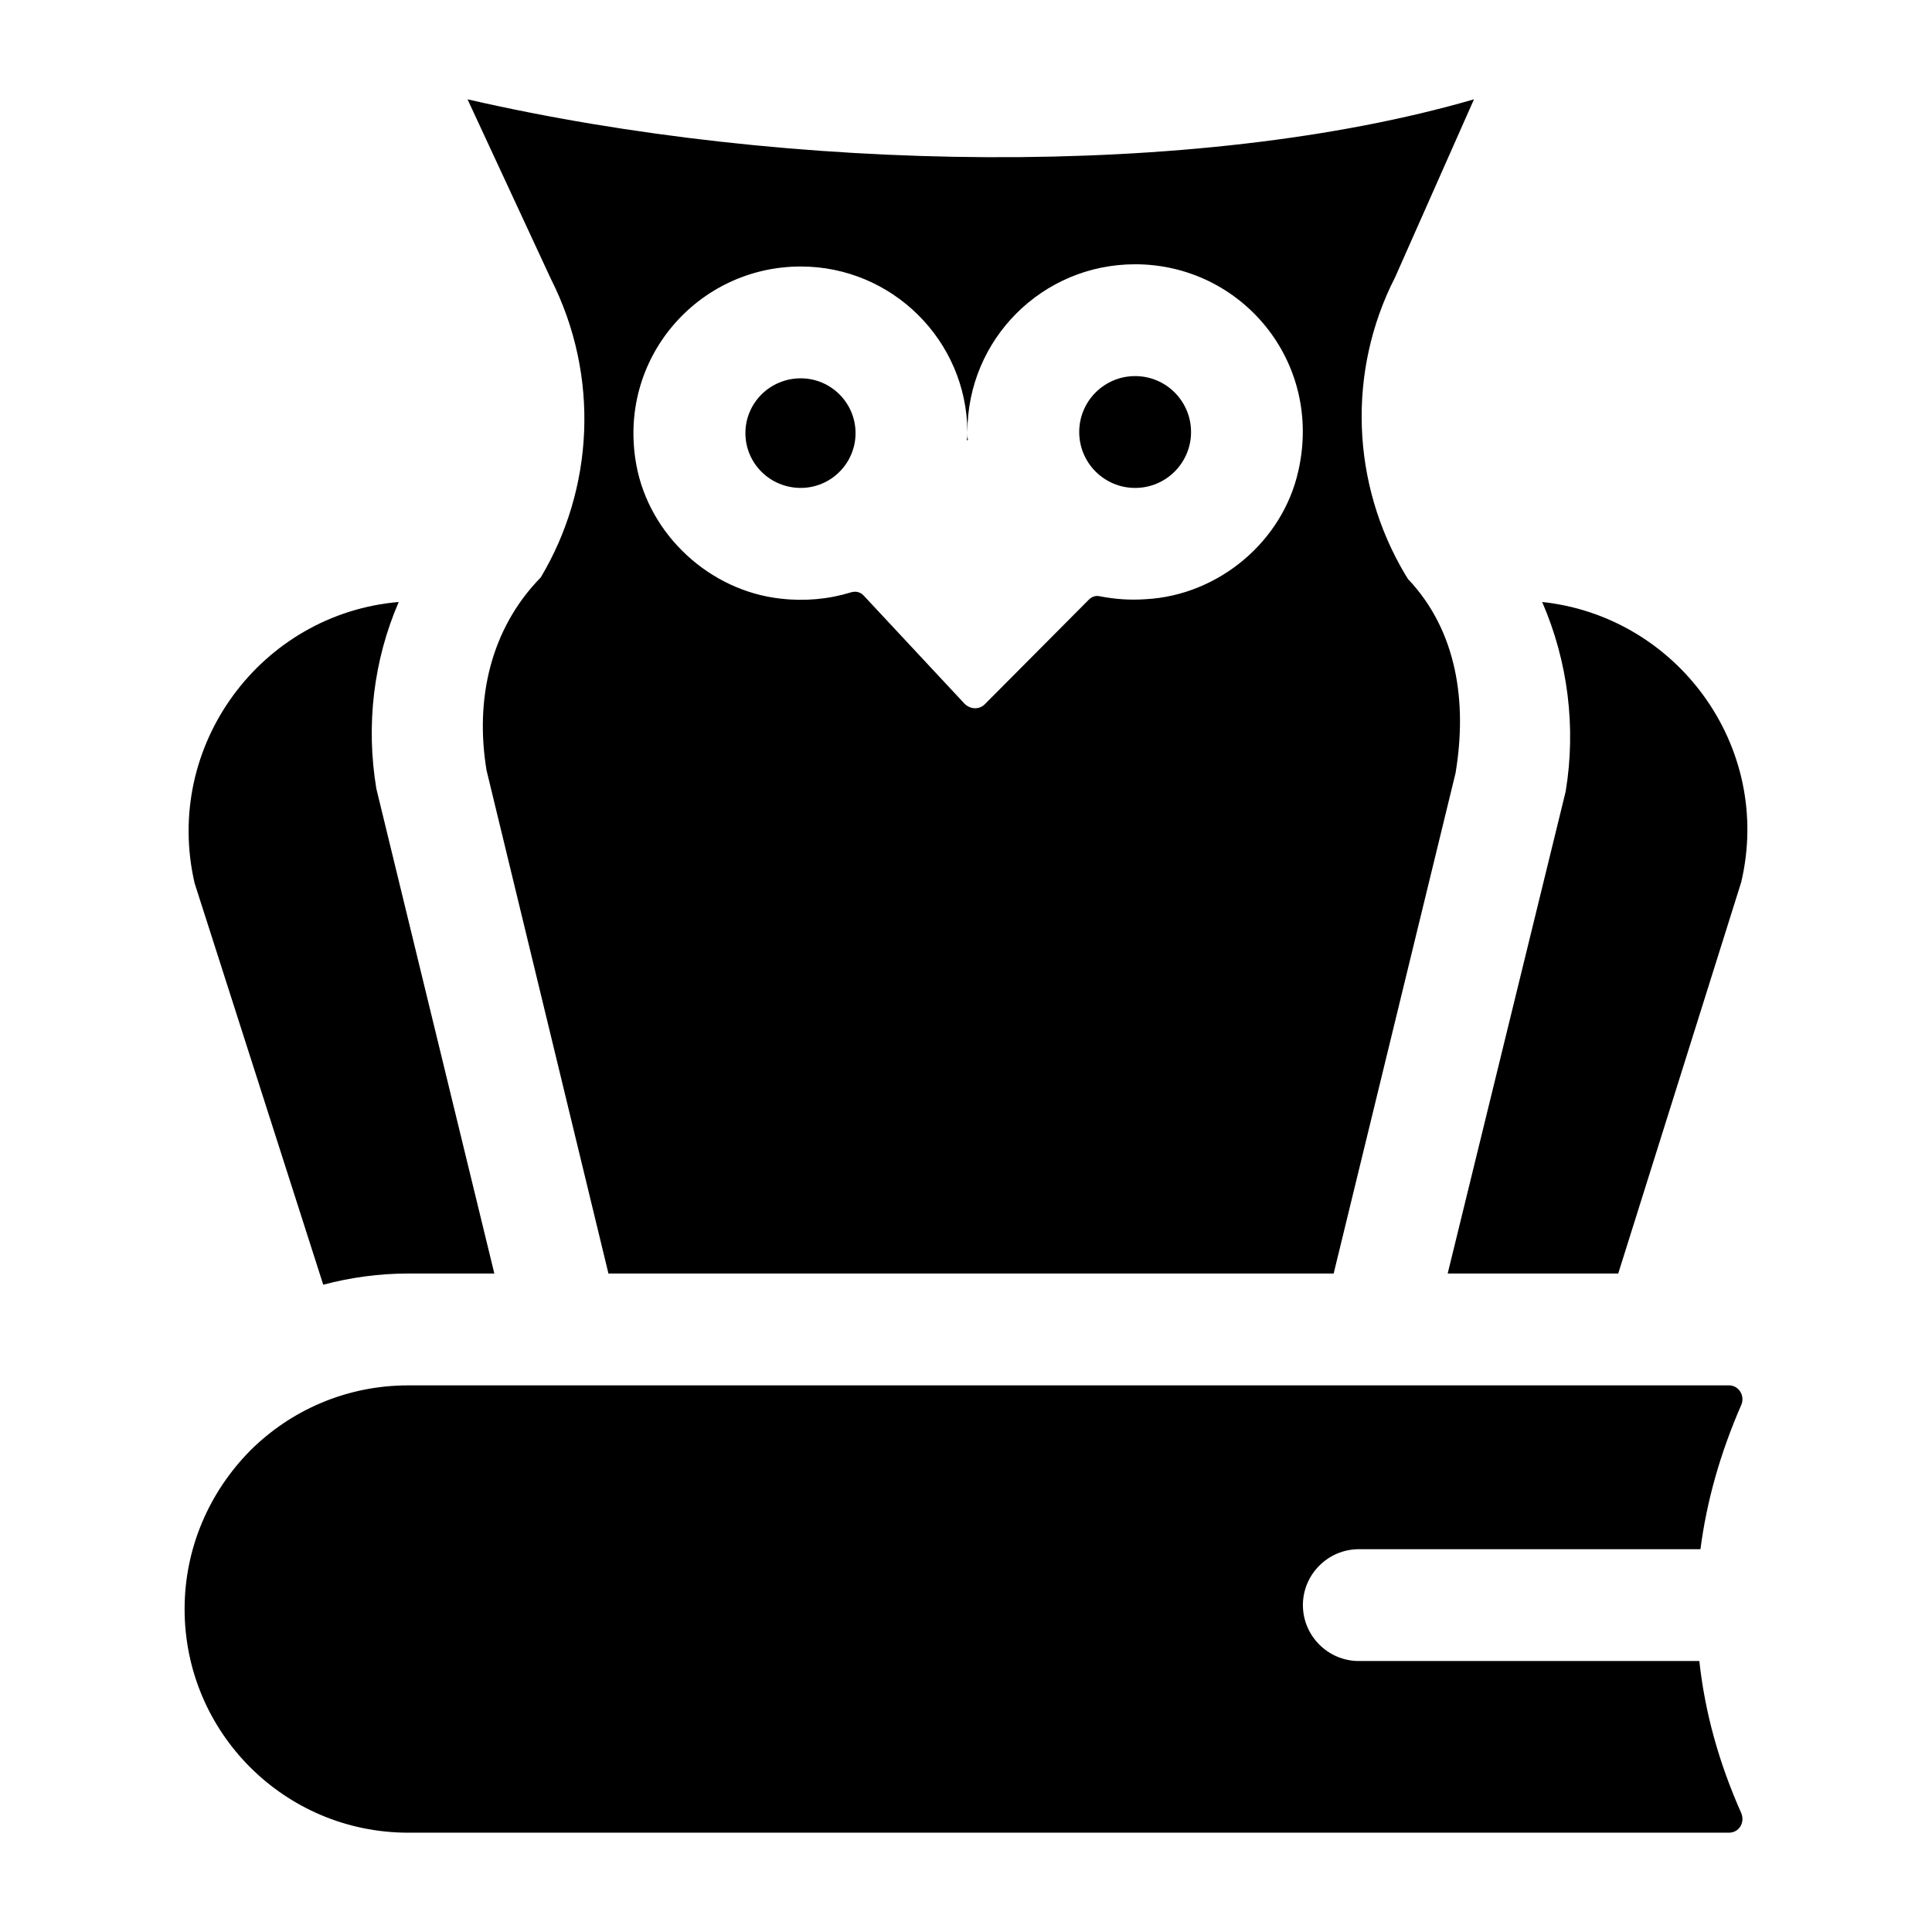
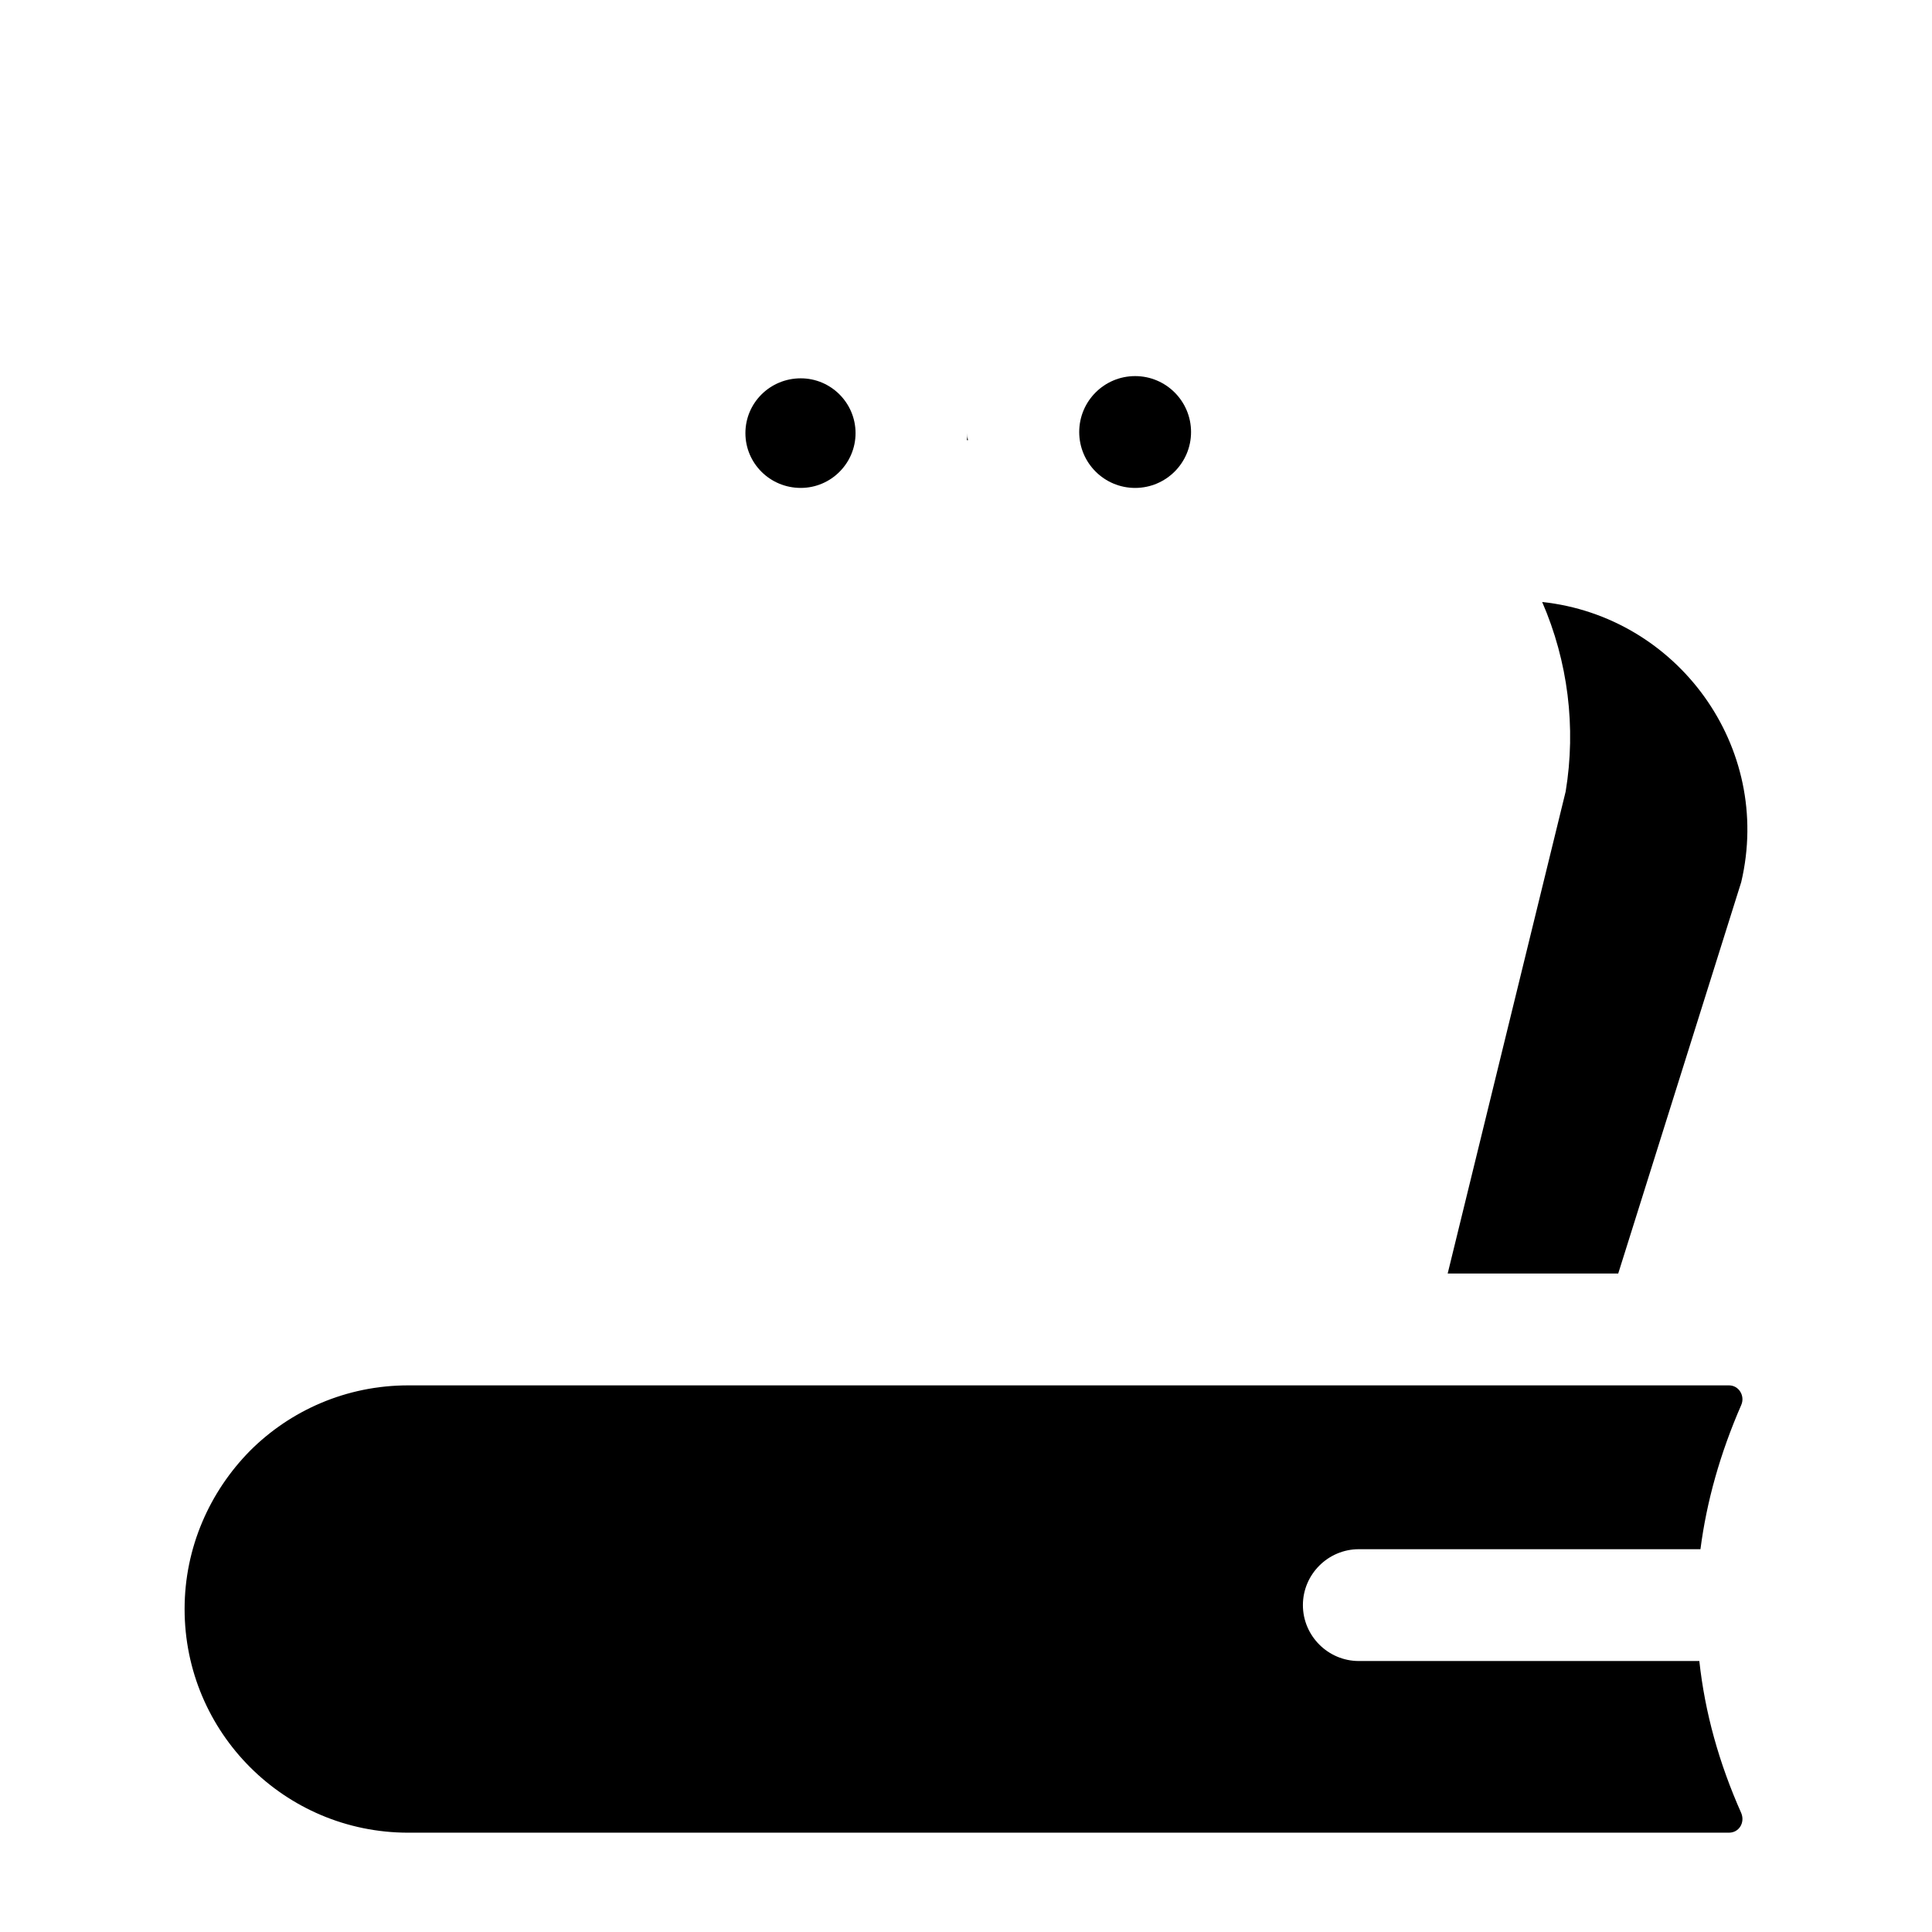
<svg xmlns="http://www.w3.org/2000/svg" fill="#000000" width="800px" height="800px" version="1.1" viewBox="144 144 512 512">
  <g>
    <path d="m400.22 260.56c0.148 0.148 0.297 0.148 0.297 0-0.148-0.594-0.148-1.188-0.148-1.777 0 0.59 0 1.184-0.148 1.777z" />
-     <path d="m534.62 170.32c-73.496 21.336-181.67 19.559-266.72 0l22.078 47.566c13.109 25.891 11.305 55.75-2.668 79.129-13.336 13.633-17.484 32.305-14.371 51.121l32.305 133.36 192.19-0.004 32.301-132.62c3.113-18.668 0.445-37.637-12.594-51.418l-0.742-1.188c-14.371-24.148-15.41-53.934-2.664-78.828zm-46.527 98.391c-4.148 18.82-21.191 33.043-40.453 34.082-4.148 0.297-8.148 0-12.004-0.742-1.188-0.297-2.223 0-3.113 0.891l-27.562 27.711c-1.48 1.48-3.852 1.336-5.336-0.148l-26.672-28.598c-0.891-1.039-2.223-1.332-3.559-0.891-5.777 1.777-12.148 2.371-18.523 1.629-18.816-2.074-34.82-16.891-38.23-35.414-5.176-28.156 16.309-52.605 43.574-52.605 24.152 0 44.008 19.559 44.156 43.863 0-24.598 19.855-44.453 44.453-44.453 28.008 0 49.789 25.633 43.27 54.676z" />
-     <path d="m195.58 378.07 34.082 106.39c7.262-1.926 14.816-2.965 22.523-2.965h22.82l-31.266-128.47c-2.816-16.895-0.742-34.082 5.926-49.492-36.449 3.113-62.531 38.086-54.086 74.539z" />
    <path d="m527.65 481.5h45.195l32.598-103.73c8.445-35.859-16.895-70.387-52.75-74.238 6.816 15.707 9.039 33.191 6.223 50.234z" />
    <path d="m252.19 629.68h350c2.668 0 4.297-2.668 3.262-5.188-5.926-13.336-9.633-26.672-11.113-40.305h-90.242c-8.148 0-14.816-6.668-14.816-14.816 0-8.148 6.668-14.816 14.816-14.816h90.539c1.629-12.594 5.188-25.34 10.816-38.23 1.035-2.371-0.594-5.188-3.262-5.188h-350c-16.449 0-31.266 6.668-41.934 17.336-10.668 10.816-17.336 25.633-17.336 41.934 0 32.75 26.523 59.273 59.27 59.273z" />
    <path d="m356.21 244.26c-8.152 0-14.668 6.519-14.668 14.523 0 8 6.519 14.52 14.668 14.52 8 0 14.52-6.519 14.52-14.52 0-8.004-6.519-14.523-14.52-14.523z" />
    <path d="m459.64 258.49c0 8.184-6.637 14.816-14.82 14.816-8.184 0-14.816-6.633-14.816-14.816 0-8.184 6.633-14.82 14.816-14.82 8.184 0 14.82 6.637 14.82 14.82" />
  </g>
</svg>